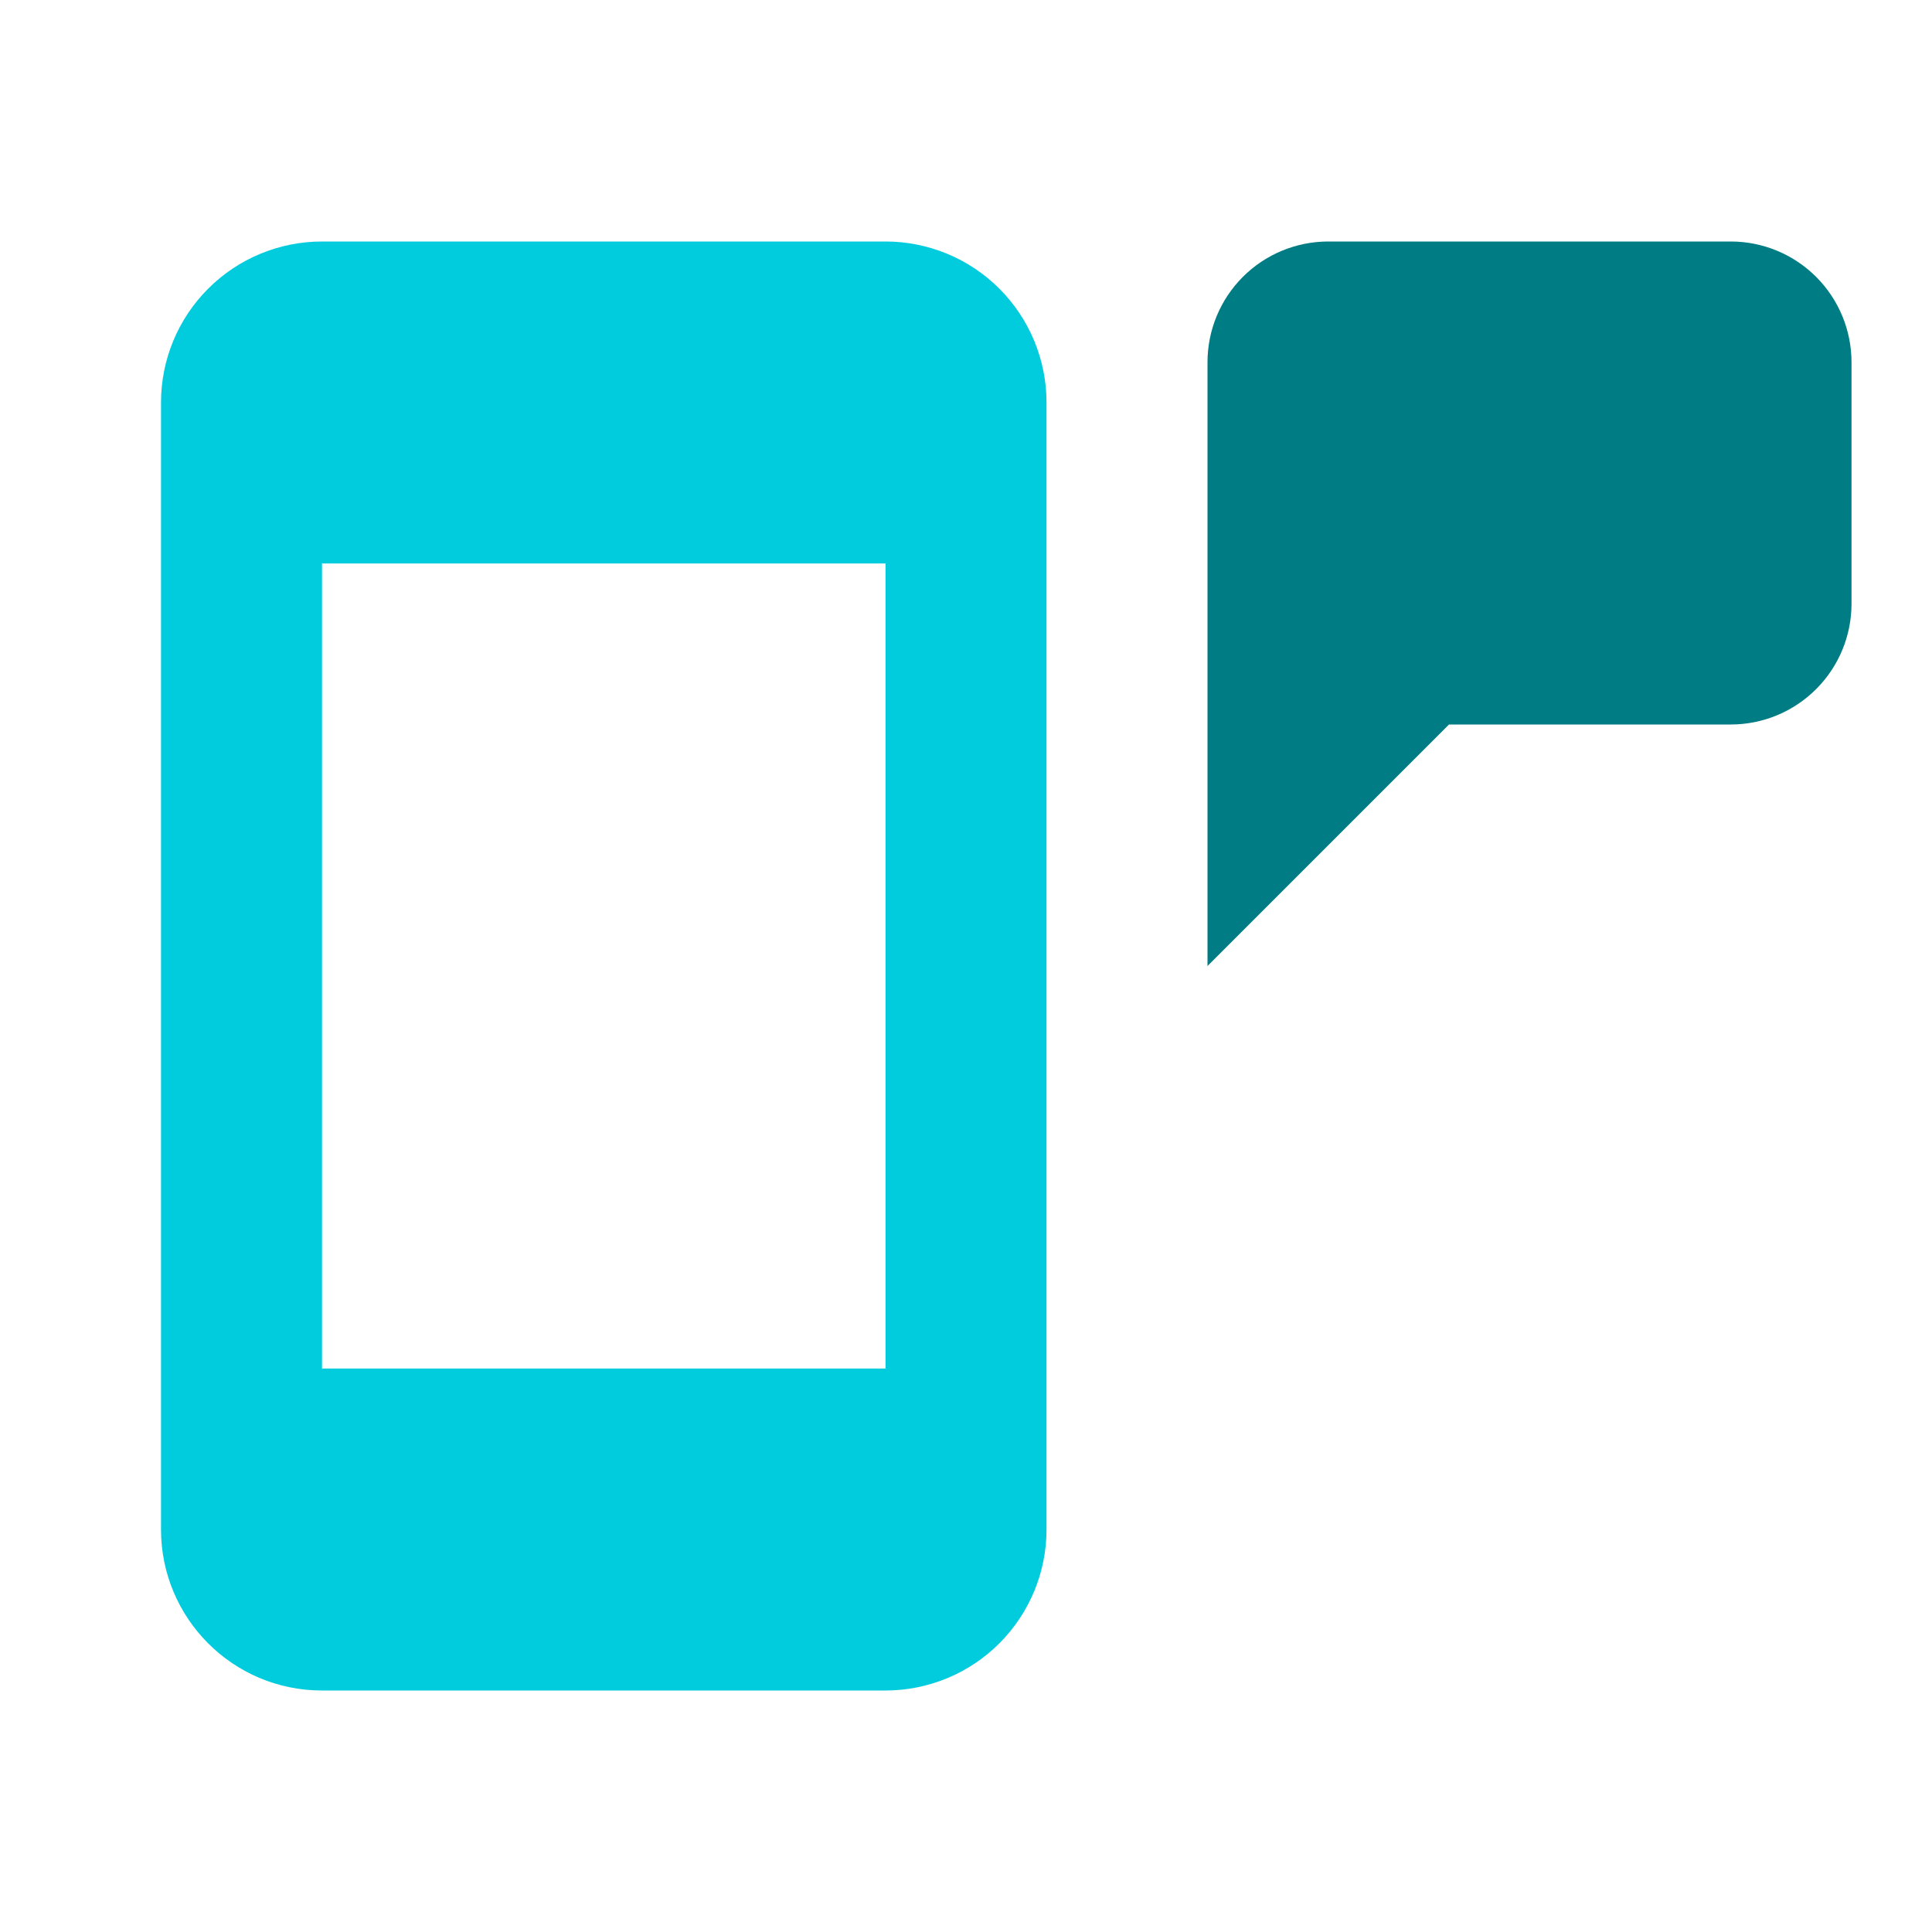
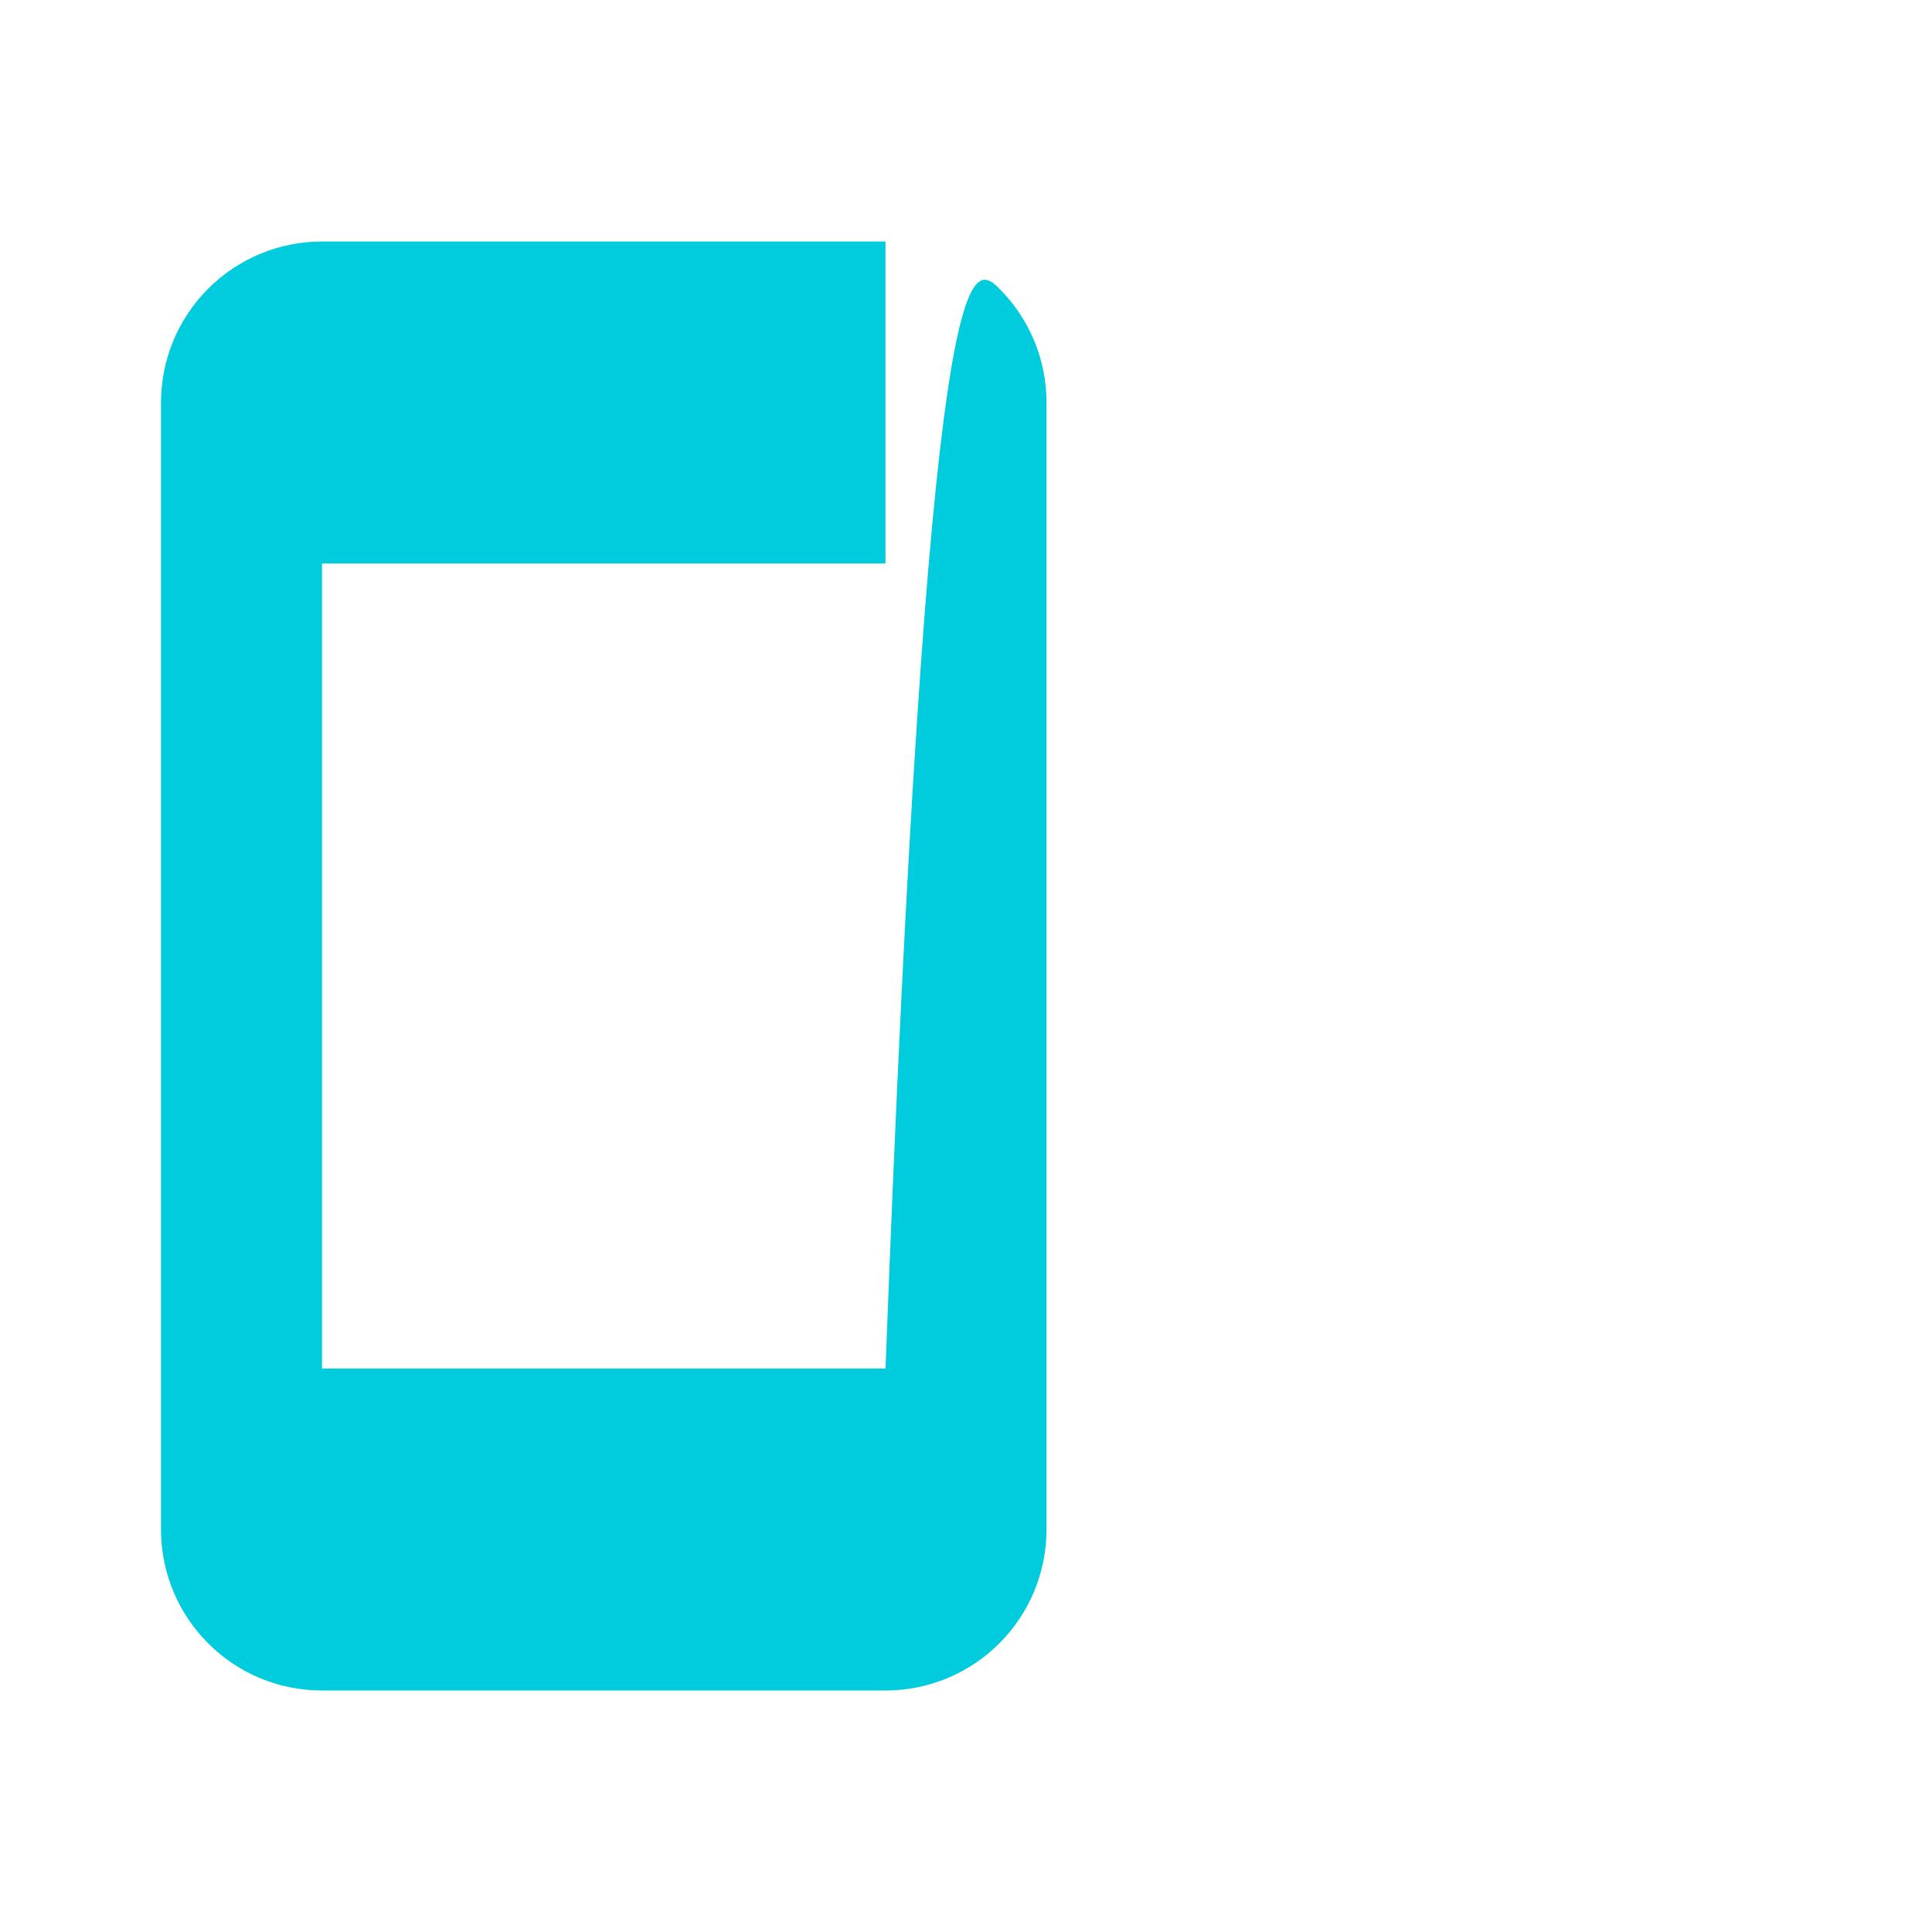
<svg xmlns="http://www.w3.org/2000/svg" width="80" height="80" viewBox="0 0 80 80" fill="none">
-   <path d="M36.667 56.667V23.333H13.334V56.667H36.667ZM36.667 10C38.435 10 40.131 10.702 41.381 11.953C42.631 13.203 43.334 14.899 43.334 16.667V63.333C43.334 65.101 42.631 66.797 41.381 68.047C40.131 69.298 38.435 70 36.667 70H13.334C9.634 70 6.667 67 6.667 63.333V16.667C6.667 14.899 7.369 13.203 8.62 11.953C9.87 10.702 11.566 10 13.334 10H36.667Z" fill="#00CCDD" />
-   <path d="M71.667 10H55C53.674 10 52.402 10.527 51.465 11.464C50.527 12.402 50 13.674 50 15V30V40L60 30H71.667C72.993 30 74.264 29.473 75.202 28.535C76.14 27.598 76.667 26.326 76.667 25V15C76.667 13.674 76.14 12.402 75.202 11.464C74.264 10.527 72.993 10 71.667 10Z" fill="#007C84" />
+   <path d="M36.667 56.667V23.333H13.334V56.667H36.667ZC38.435 10 40.131 10.702 41.381 11.953C42.631 13.203 43.334 14.899 43.334 16.667V63.333C43.334 65.101 42.631 66.797 41.381 68.047C40.131 69.298 38.435 70 36.667 70H13.334C9.634 70 6.667 67 6.667 63.333V16.667C6.667 14.899 7.369 13.203 8.62 11.953C9.87 10.702 11.566 10 13.334 10H36.667Z" fill="#00CCDD" />
</svg>